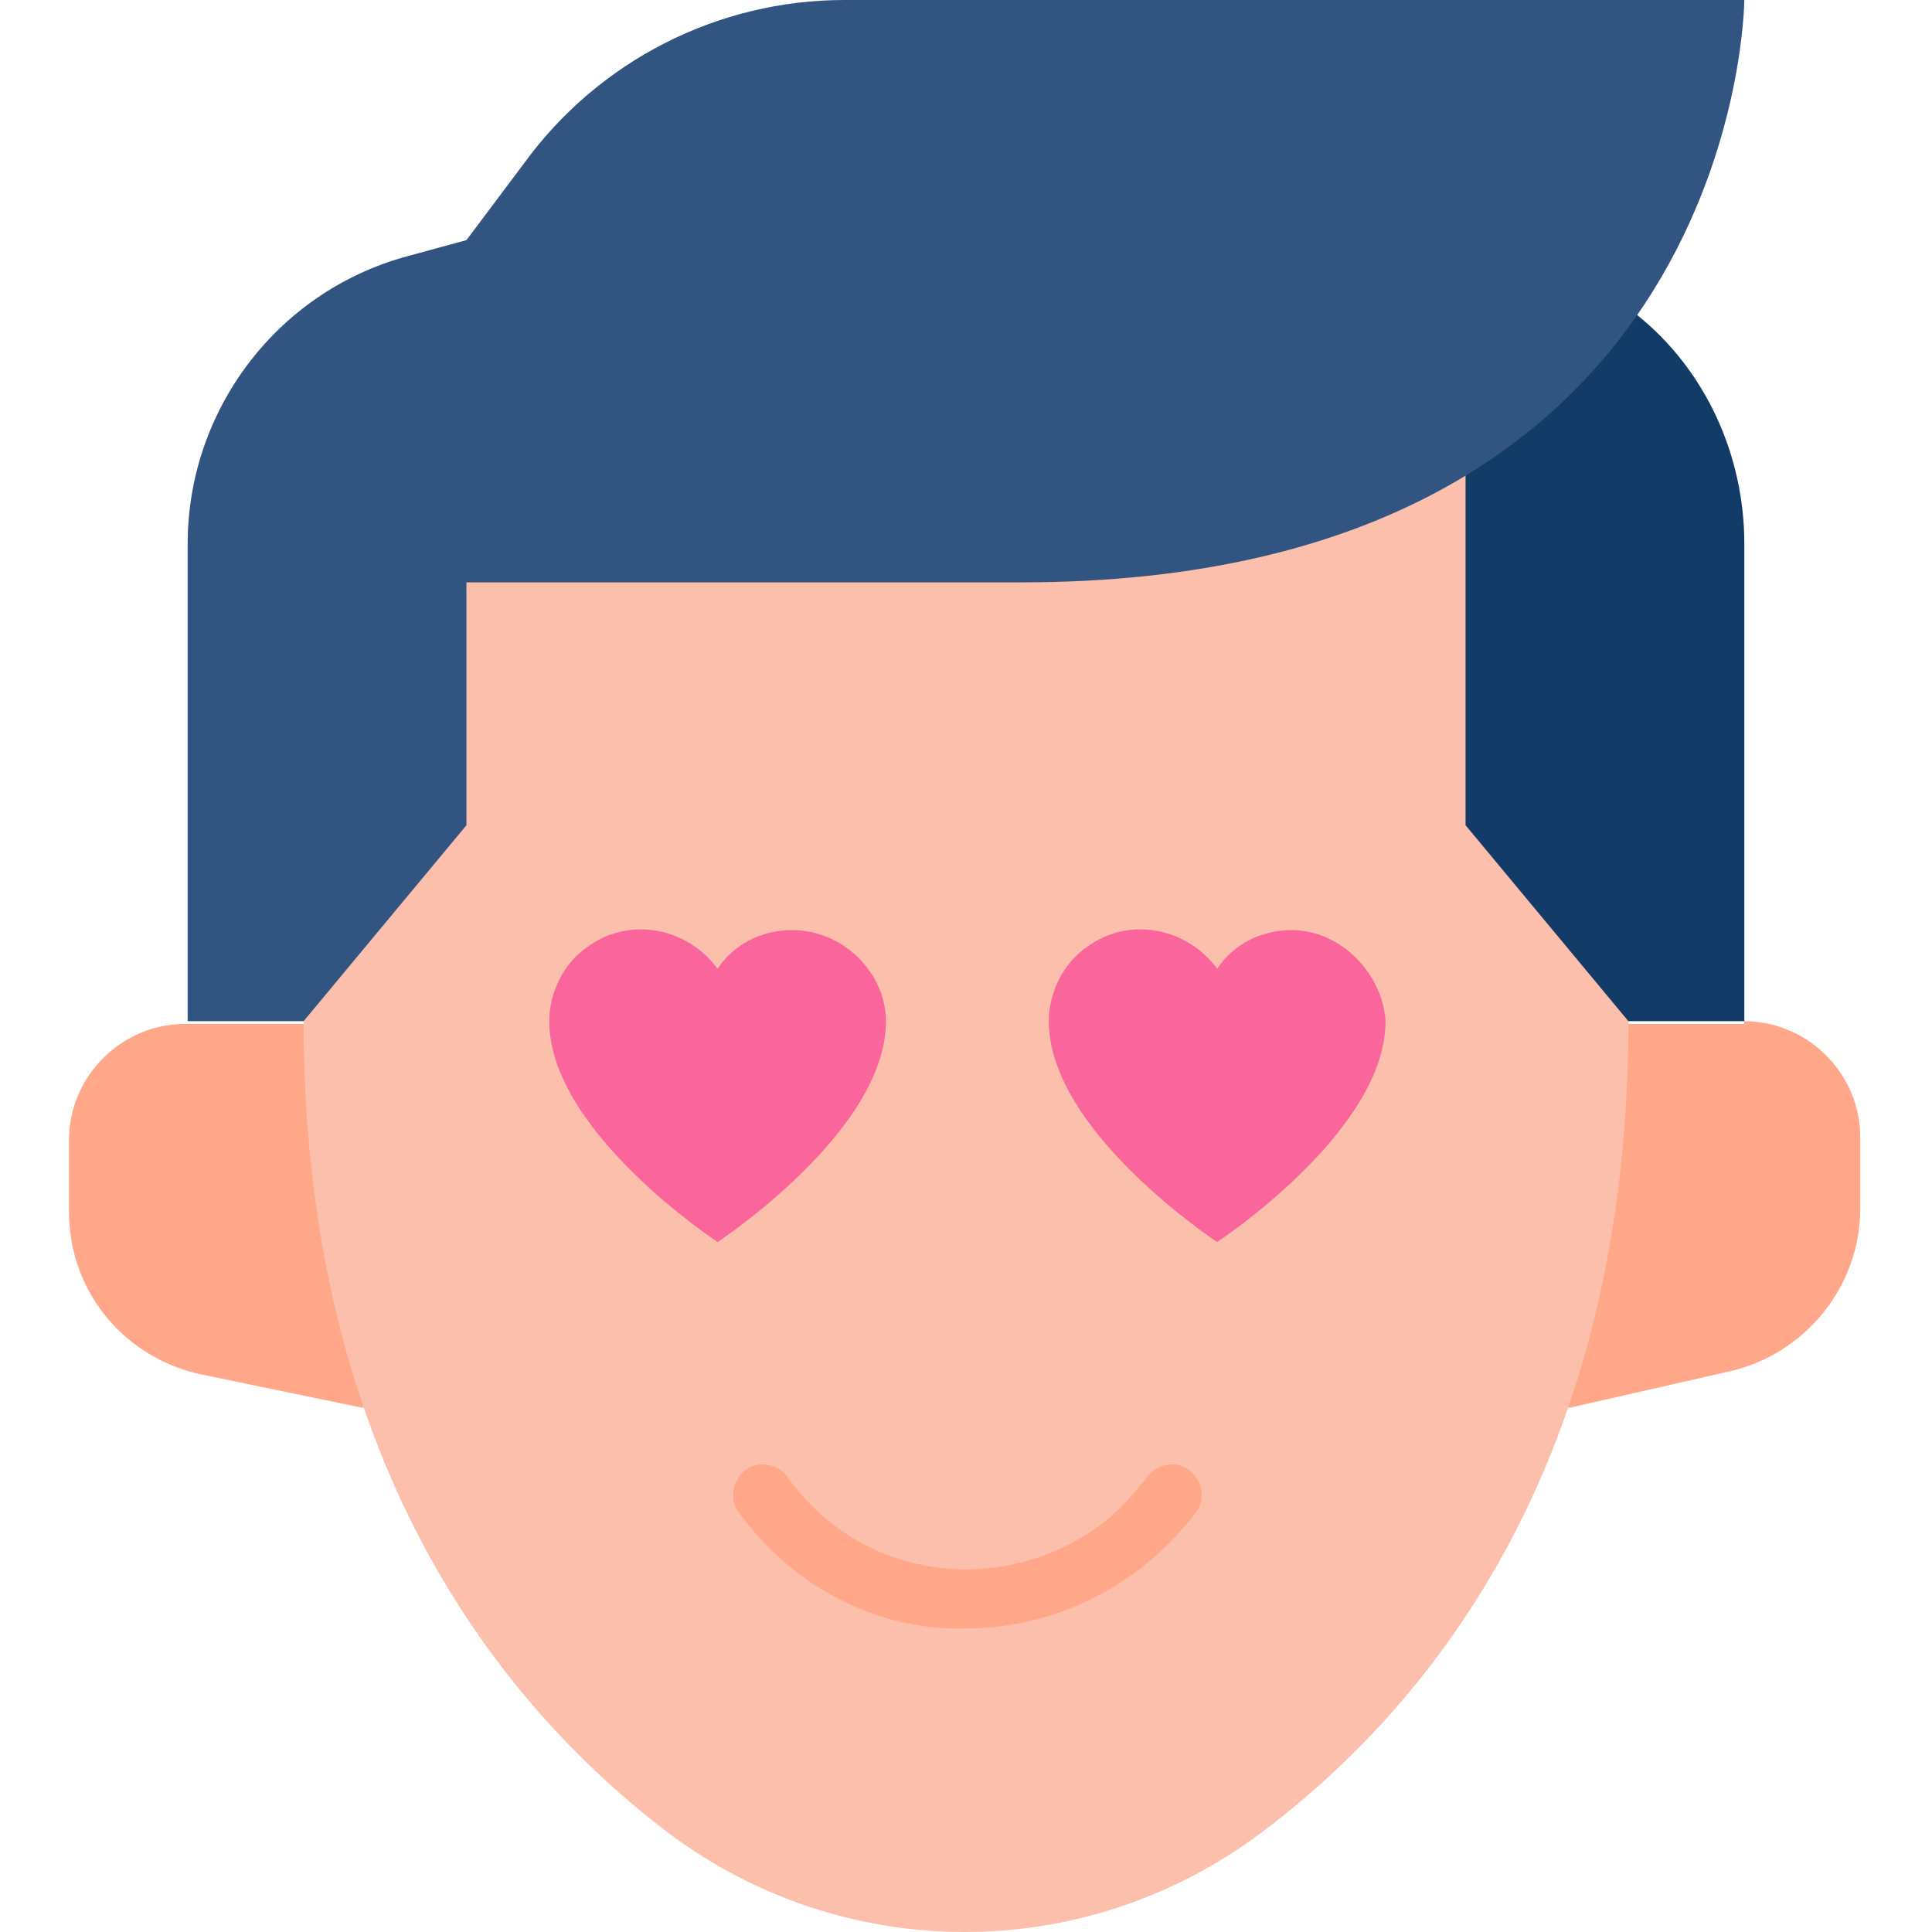
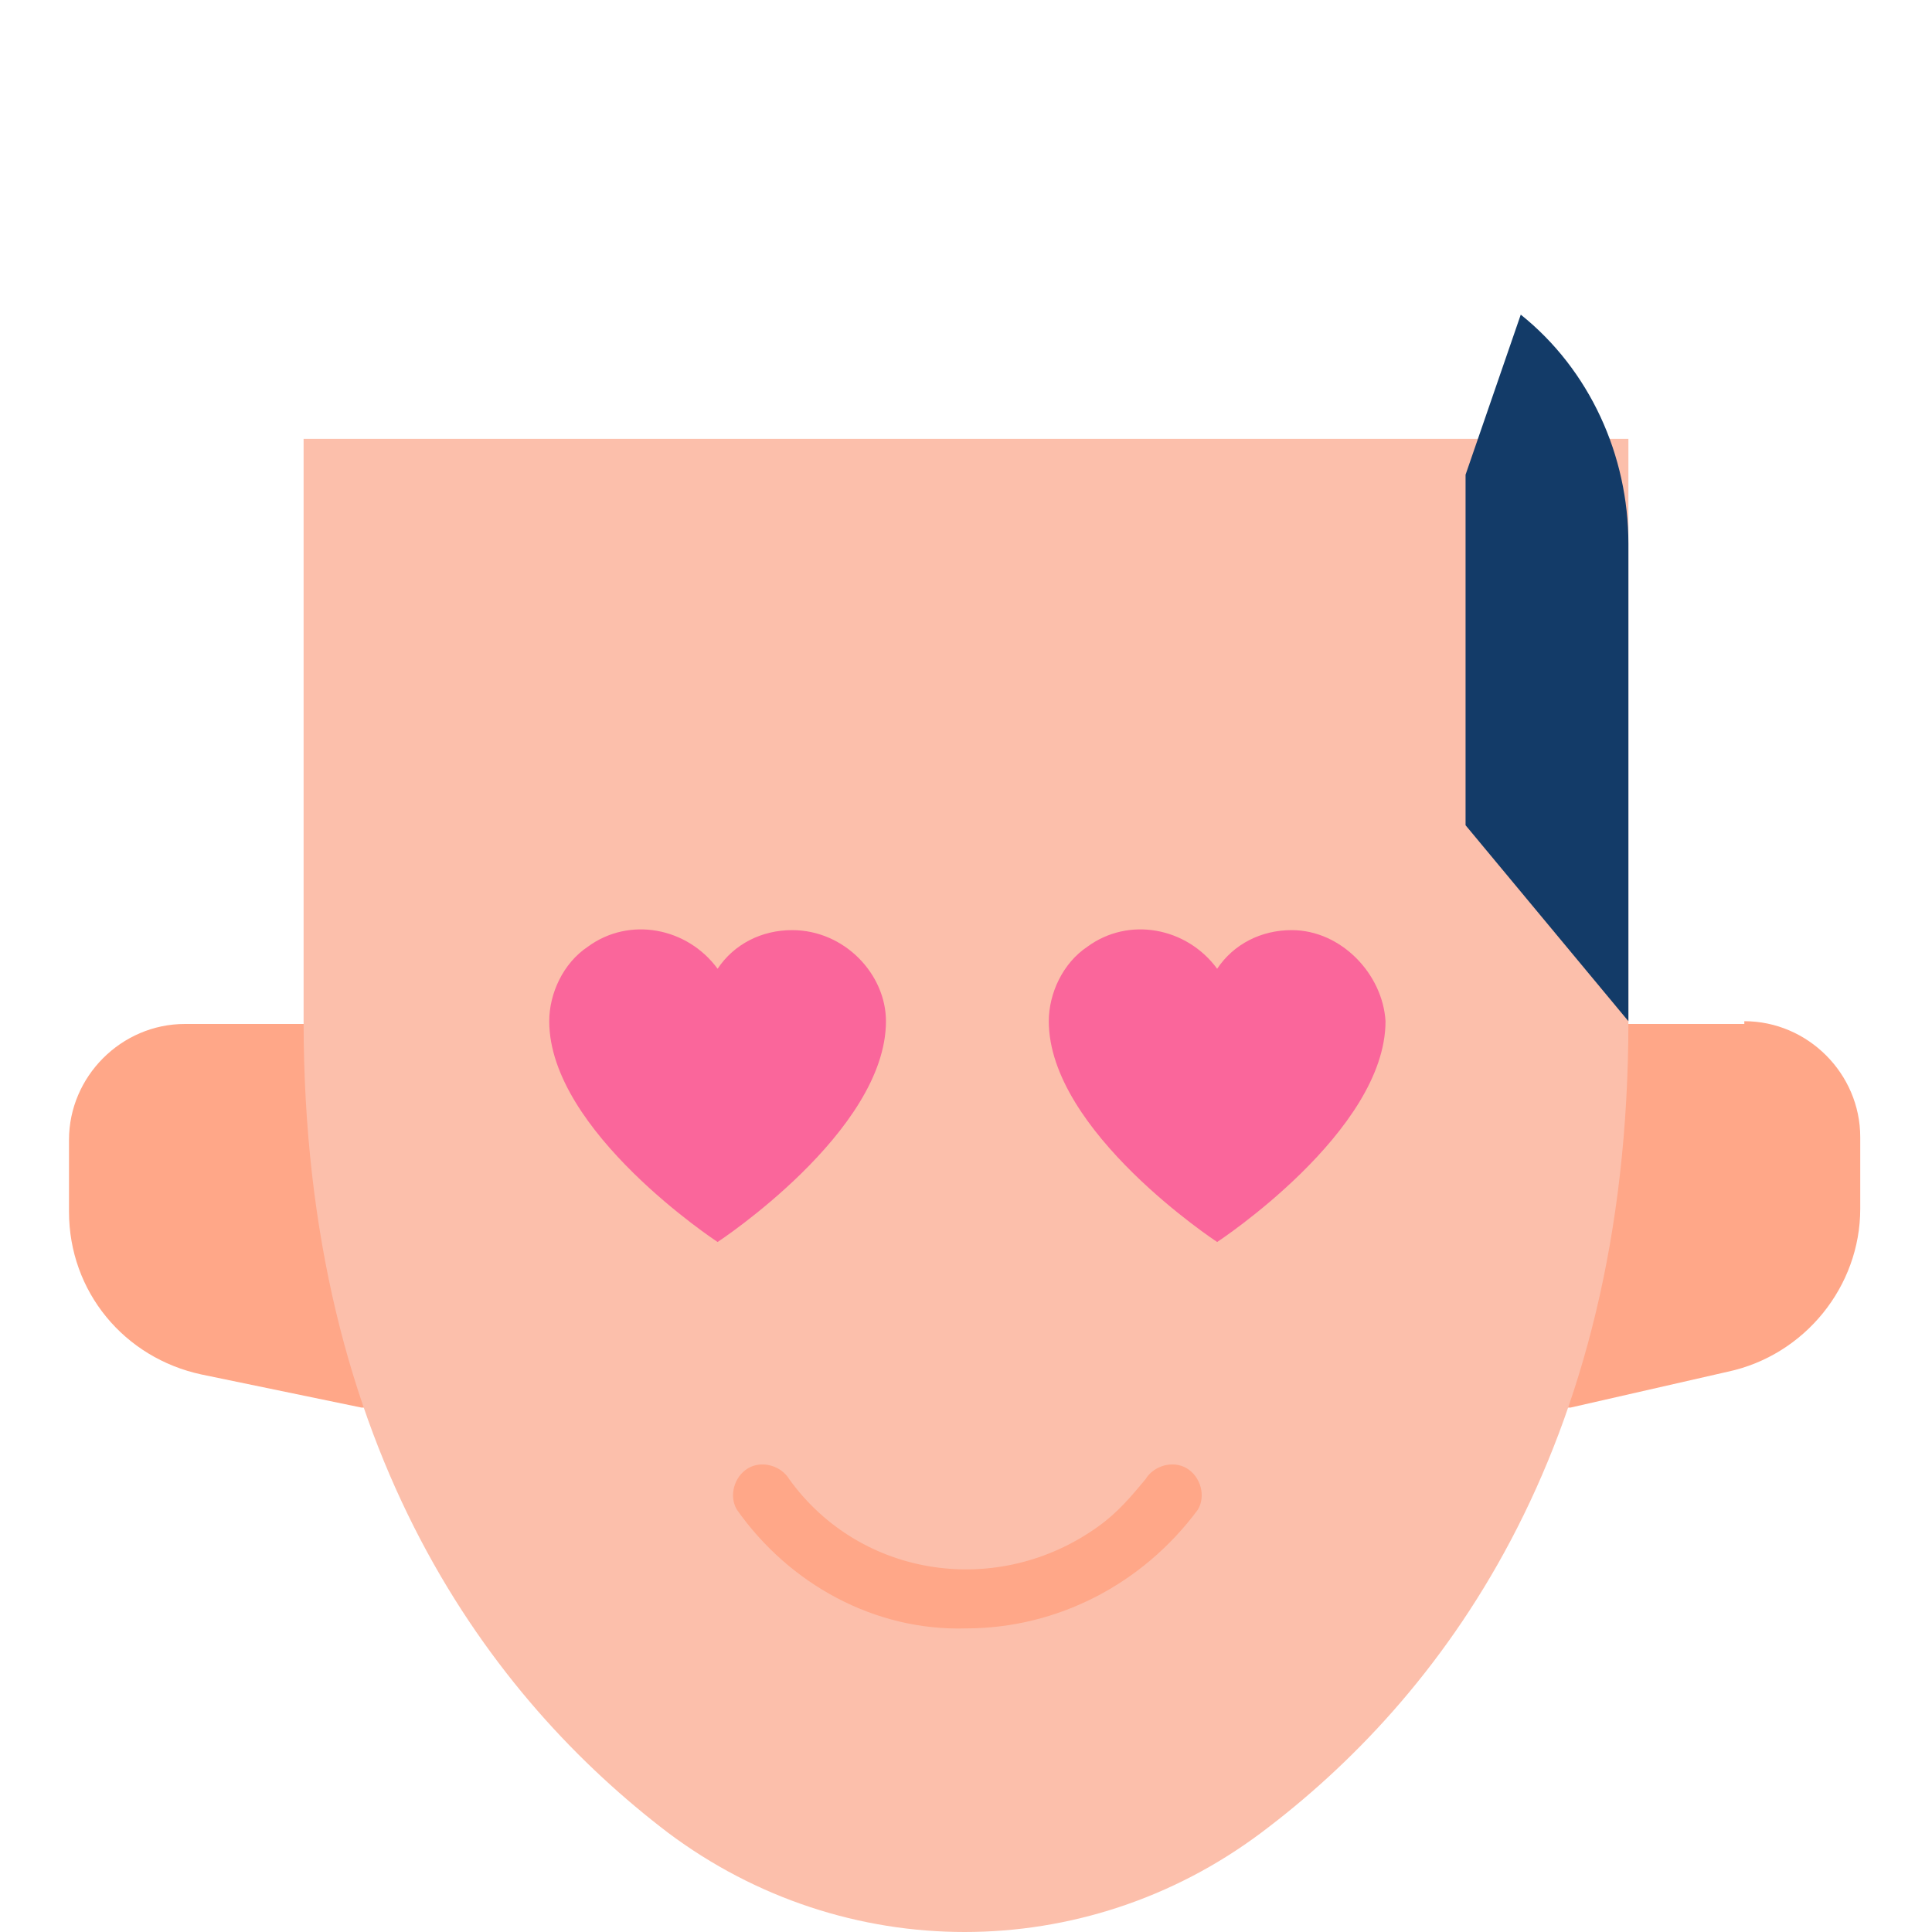
<svg xmlns="http://www.w3.org/2000/svg" version="1.1" id="Layer_1" x="0px" y="0px" width="70px" height="70px" viewBox="0 0 70 70" style="enable-background:new 0 0 70 70;" xml:space="preserve">
  <style type="text/css">
	.st0{fill:#FFA788;}
	.st1{fill:#FCBFAB;}
	.st2{fill:#133B68;}
	.st3{fill:#325481;}
	.st4{fill:#FA669B;}
</style>
  <g>
    <g>
      <g>
        <path class="st0" d="M63.2,37c2.3,0,4.2,1.9,4.2,4.2c0,0,0,0,0,0v2.6c0,2.8-2,5.3-4.8,5.9L56.9,51H13.1l-5.8-1.2     c-2.8-0.6-4.8-3-4.8-5.9v-2.6c0-2.3,1.9-4.2,4.2-4.2H63.2z" />
        <path class="st1" d="M59,37c0,15.7-6.9,24.6-13.3,29.4c-6.4,4.8-15.1,4.8-21.5,0C17.9,61.6,11,52.7,11,37V15.9h48L59,37z" />
-         <path class="st2" d="M53.1,17.2v12.7L59,37h4.2V19.7c0-3.2-1.4-6.3-3.9-8.3L53.1,17.2z" />
-         <path class="st3" d="M11,37l5.9-7.1v-8.8H37C63.1,21.1,63.2,0,63.2,0H30.6C26,0,21.7,2.2,19,5.9l-2.1,2.8l-2.2,0.6     c-4.7,1.3-7.9,5.6-7.9,10.4V37H11z" />
+         <path class="st2" d="M53.1,17.2v12.7L59,37V19.7c0-3.2-1.4-6.3-3.9-8.3L53.1,17.2z" />
      </g>
      <g>
        <path class="st4" d="M28.7,33.7c-1.1,0-2.1,0.5-2.7,1.4c-1.1-1.5-3.2-1.9-4.7-0.8c-0.9,0.6-1.4,1.7-1.4,2.7c0,4,6.1,8,6.1,8     s6.1-4,6.1-8C32.1,35.3,30.6,33.7,28.7,33.7L28.7,33.7L28.7,33.7z" />
        <path class="st4" d="M46.8,33.7c-1.1,0-2.1,0.5-2.7,1.4c-1.1-1.5-3.2-1.9-4.7-0.8c-0.9,0.6-1.4,1.7-1.4,2.7c0,4,6.1,8,6.1,8     s6.1-4,6.1-8C50.1,35.3,48.6,33.7,46.8,33.7L46.8,33.7L46.8,33.7z" />
      </g>
    </g>
    <path class="st0" d="M35,59c-3.3,0.1-6.4-1.6-8.3-4.3c-0.3-0.5-0.1-1.2,0.4-1.5c0.5-0.3,1.2-0.1,1.5,0.4c2.6,3.6,7.6,4.3,11.2,1.7   c0.7-0.5,1.2-1.1,1.7-1.7c0.3-0.5,1-0.7,1.5-0.4c0.5,0.3,0.7,1,0.4,1.5C41.4,57.4,38.3,59,35,59L35,59z" />
  </g>
</svg>